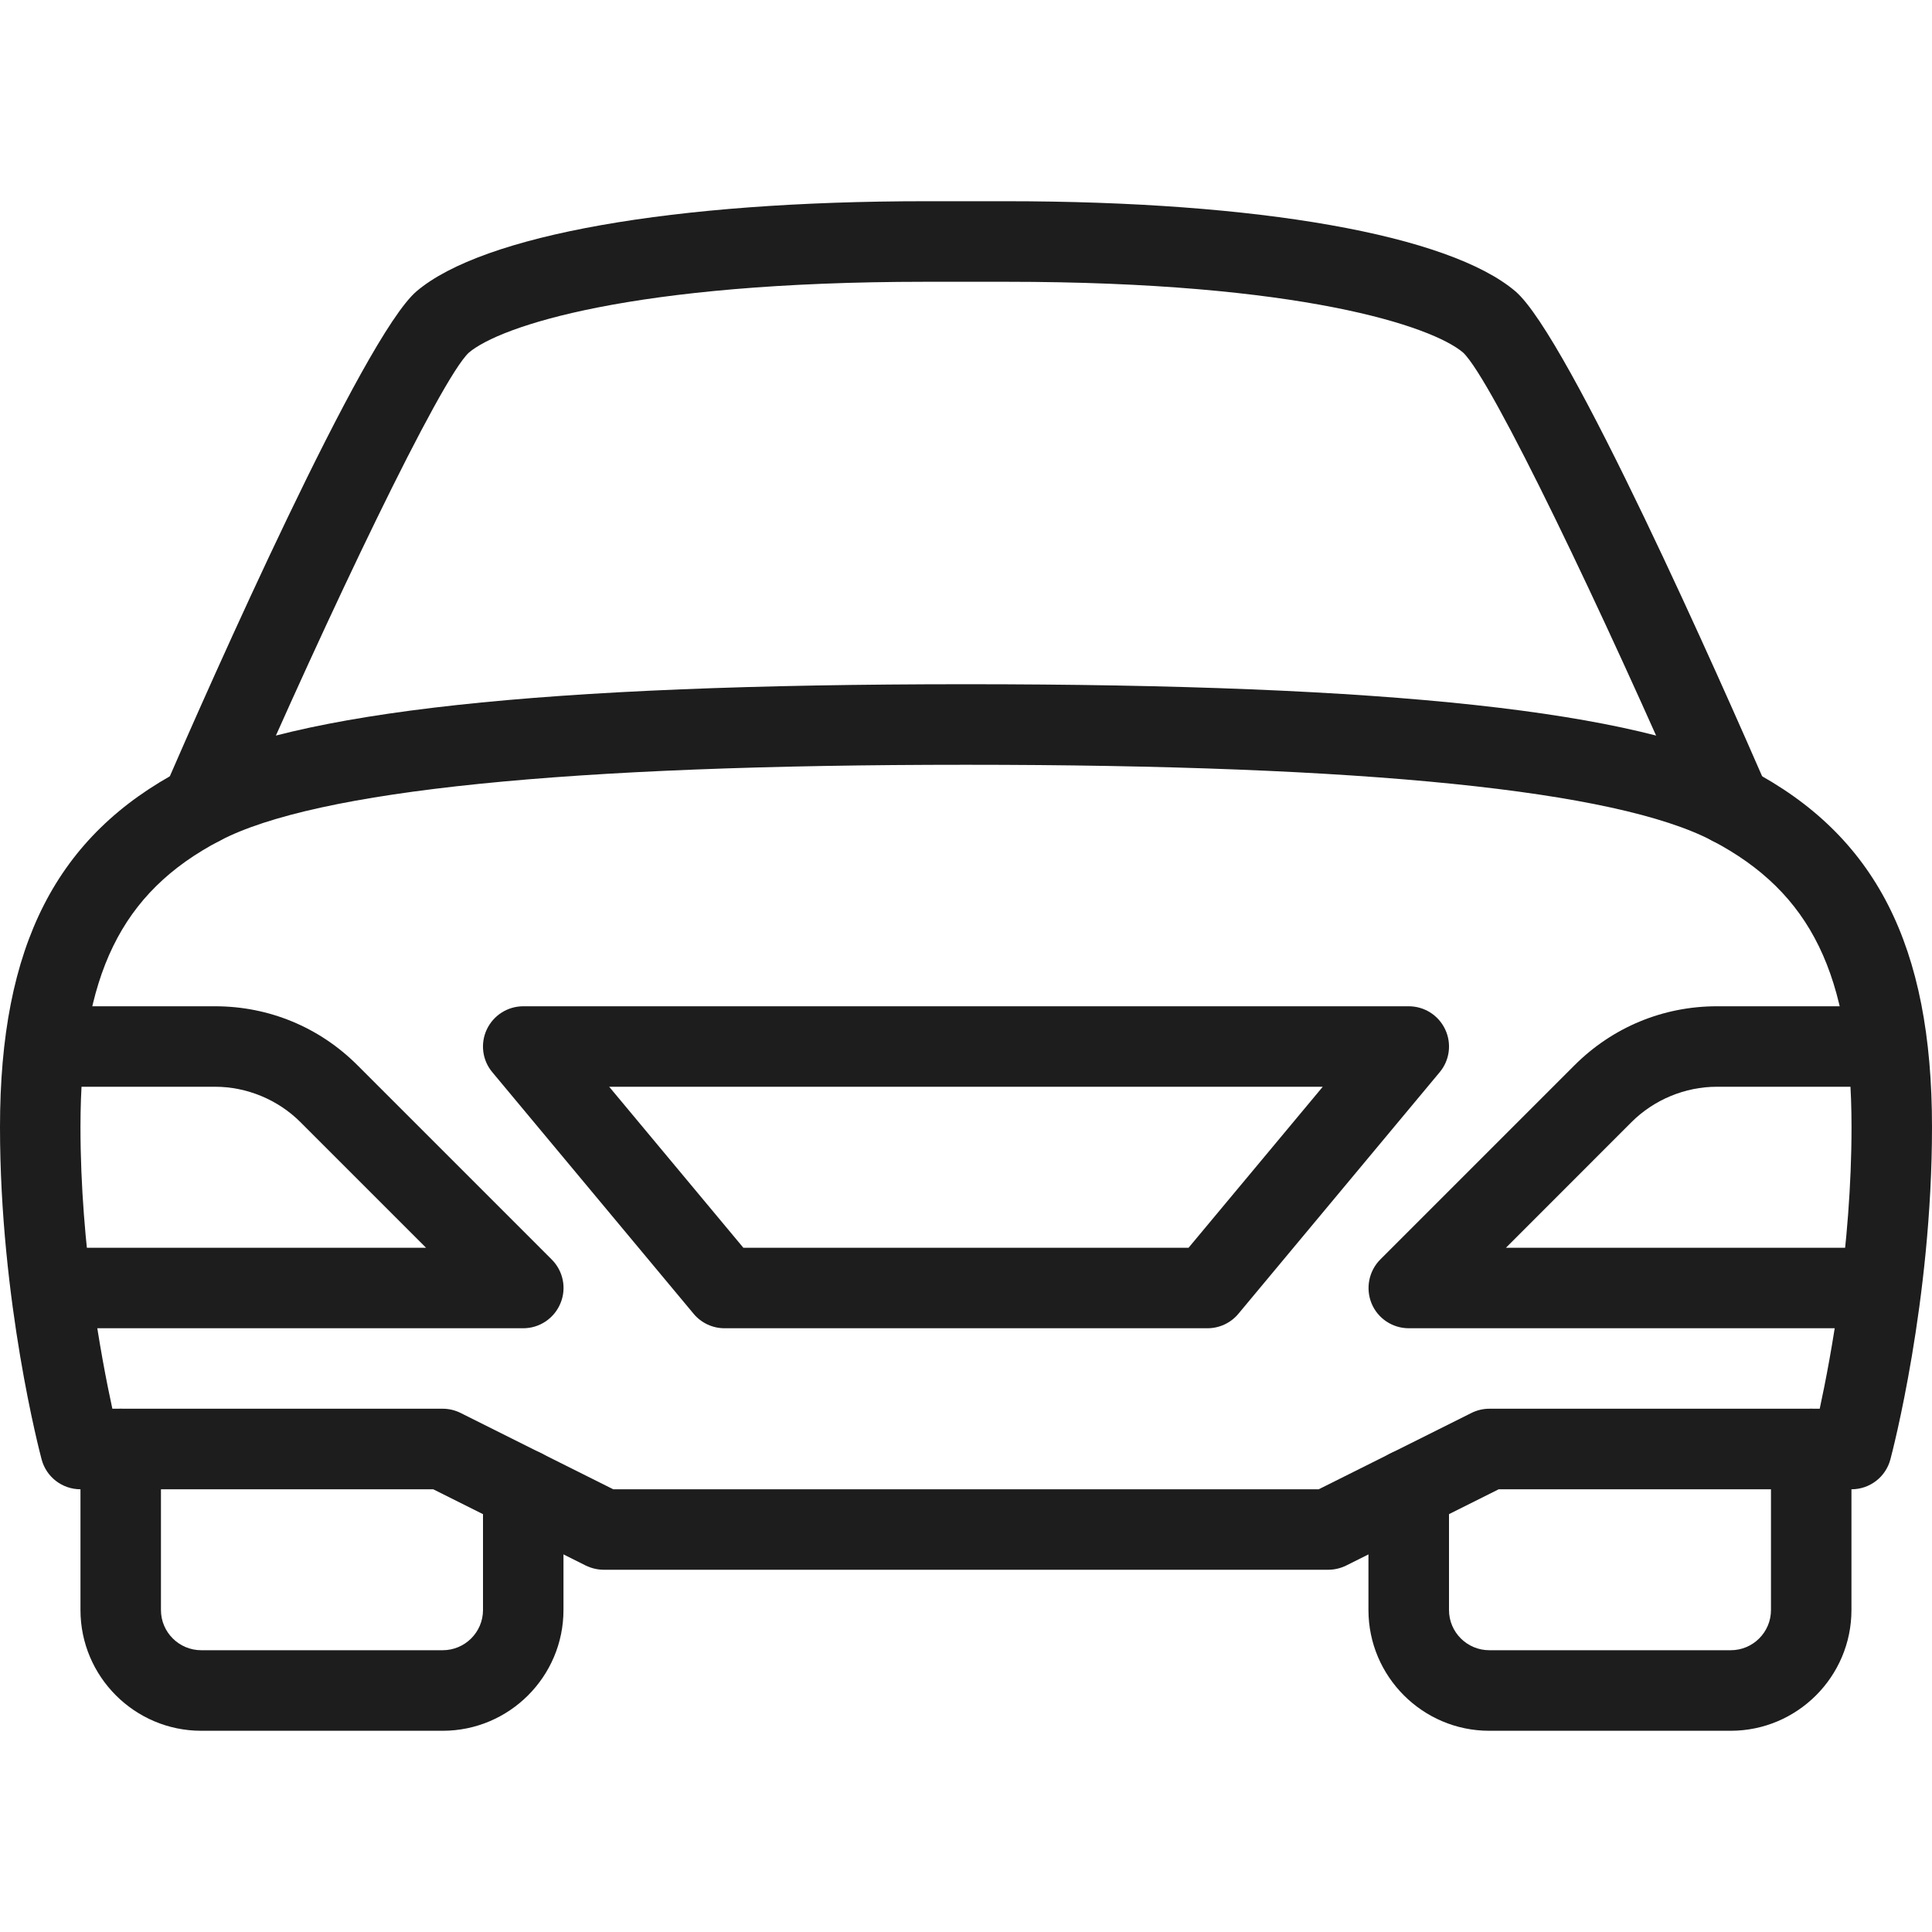
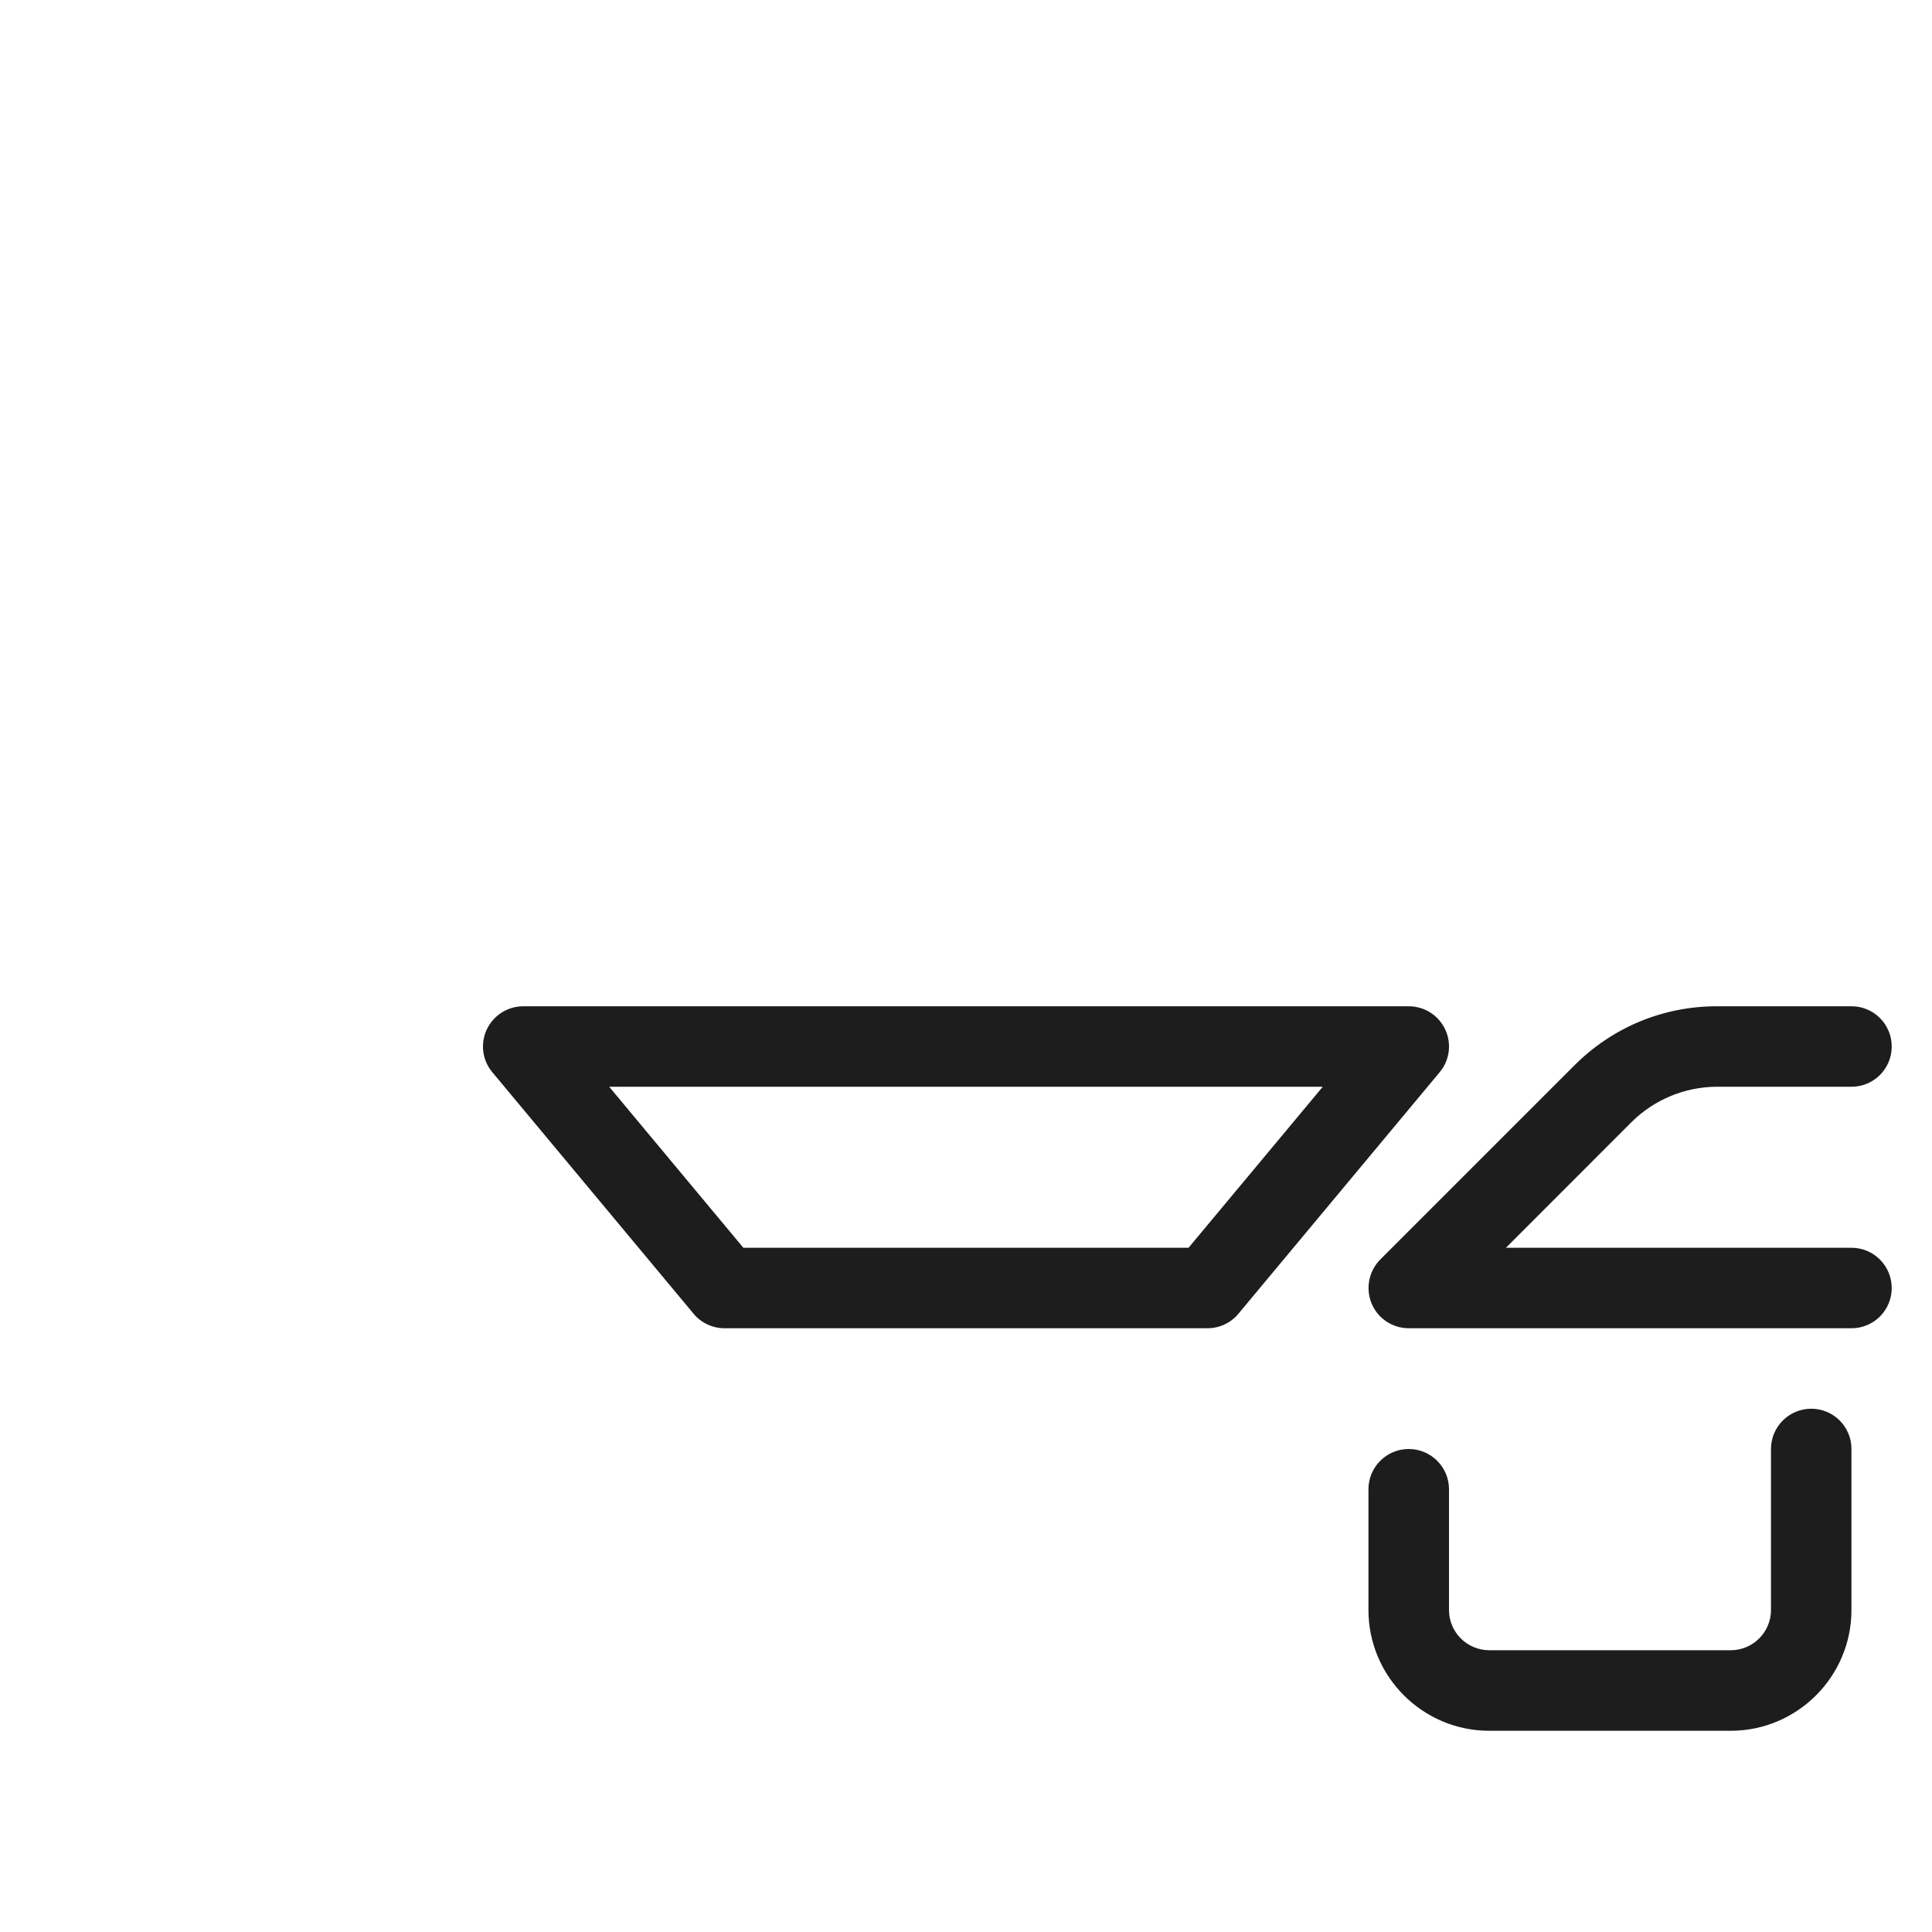
<svg xmlns="http://www.w3.org/2000/svg" width="26" height="26" viewBox="0 0 26 26" fill="none">
-   <path d="M7.425 16.95L4.81 14.335C4.298 13.823 3.618 13.542 2.895 13.542H1.083C0.784 13.542 0.542 13.784 0.542 14.084C0.542 14.383 0.784 14.625 1.083 14.625H2.895C3.321 14.625 3.741 14.799 4.043 15.101L5.734 16.792H1.083C0.784 16.792 0.542 17.035 0.542 17.334C0.542 17.633 0.784 17.875 1.083 17.875H7.042C7.26 17.875 7.458 17.743 7.542 17.54C7.627 17.338 7.58 17.105 7.425 16.95Z" fill="#1D1D1D" />
-   <path d="M7.042 19.5C6.743 19.5 6.5 19.743 6.5 20.042V21.667C6.5 21.966 6.256 22.208 5.958 22.208H2.708C2.41 22.208 2.166 21.966 2.166 21.667V19.5C2.166 19.201 1.924 18.958 1.625 18.958C1.326 18.958 1.083 19.201 1.083 19.5V21.667C1.083 22.562 1.812 23.292 2.708 23.292H5.958C6.854 23.292 7.583 22.562 7.583 21.667V20.042C7.583 19.743 7.341 19.5 7.042 19.5Z" fill="#1D1D1D" />
-   <path d="M23.542 10.353C22.049 9.572 18.698 9.208 13 9.208C7.302 9.208 3.951 9.572 2.458 10.353C0.757 11.242 0 12.726 0 15.167C0 17.513 0.537 19.554 0.56 19.64C0.623 19.877 0.837 20.042 1.083 20.042H5.83L7.882 21.068C7.958 21.105 8.042 21.125 8.125 21.125H17.875C17.958 21.125 18.042 21.105 18.117 21.068L20.169 20.042H24.917C25.163 20.042 25.377 19.877 25.44 19.64C25.463 19.554 26 17.513 26 15.167C26 12.726 25.243 11.242 23.542 10.353ZM24.489 18.958H20.043C19.958 18.958 19.875 18.978 19.8 19.016L17.747 20.042H8.253L6.201 19.016C6.125 18.978 6.042 18.958 5.958 18.958H1.512C1.362 18.268 1.083 16.778 1.083 15.167C1.083 13.127 1.627 12.01 2.959 11.313C4.256 10.635 7.634 10.292 13 10.292C18.366 10.292 21.744 10.635 23.041 11.313C24.373 12.01 24.917 13.127 24.917 15.167C24.917 16.778 24.638 18.268 24.489 18.958Z" fill="#1D1D1D" />
  <path d="M24.917 16.792H20.266L21.956 15.101C22.259 14.799 22.677 14.625 23.105 14.625H24.917C25.216 14.625 25.458 14.383 25.458 14.084C25.458 13.784 25.216 13.542 24.917 13.542H23.105C22.382 13.542 21.703 13.823 21.19 14.335L18.575 16.95C18.421 17.105 18.375 17.338 18.458 17.541C18.541 17.743 18.74 17.875 18.958 17.875H24.917C25.216 17.875 25.458 17.633 25.458 17.334C25.458 17.035 25.216 16.792 24.917 16.792Z" fill="#1D1D1D" />
  <path d="M19.449 13.854C19.359 13.663 19.169 13.542 18.958 13.542H7.042C6.832 13.542 6.641 13.663 6.551 13.854C6.462 14.043 6.49 14.269 6.626 14.43L9.334 17.68C9.437 17.804 9.59 17.875 9.75 17.875H16.25C16.41 17.875 16.563 17.804 16.666 17.68L19.374 14.43C19.51 14.269 19.538 14.043 19.449 13.854ZM15.995 16.792H10.004L8.198 14.625H17.801L15.995 16.792Z" fill="#1D1D1D" />
-   <path d="M23.789 10.618C23.172 9.201 21.11 4.53 20.393 3.92C19.499 3.161 16.939 2.708 13.542 2.708H12.458C9.061 2.708 6.501 3.161 5.607 3.919C4.89 4.529 2.826 9.2 2.211 10.617C2.093 10.892 2.219 11.21 2.493 11.329C2.766 11.449 3.086 11.324 3.206 11.049C4.429 8.233 5.925 5.105 6.309 4.746C6.726 4.392 8.491 3.792 12.458 3.792H13.542C17.509 3.792 19.274 4.392 19.689 4.744C20.075 5.105 21.571 8.232 22.794 11.049C22.883 11.254 23.084 11.375 23.292 11.375C23.363 11.375 23.438 11.361 23.507 11.33C23.781 11.211 23.907 10.892 23.789 10.618Z" fill="#1D1D1D" />
  <path d="M24.375 18.958C24.076 18.958 23.833 19.201 23.833 19.5V21.667C23.833 21.966 23.59 22.208 23.292 22.208H20.042C19.744 22.208 19.5 21.966 19.5 21.667V20.042C19.5 19.743 19.257 19.5 18.958 19.5C18.659 19.5 18.416 19.743 18.416 20.042V21.667C18.416 22.562 19.146 23.292 20.041 23.292H23.291C24.187 23.292 24.916 22.562 24.916 21.667V19.5C24.917 19.201 24.674 18.958 24.375 18.958Z" fill="#1D1D1D" />
</svg>